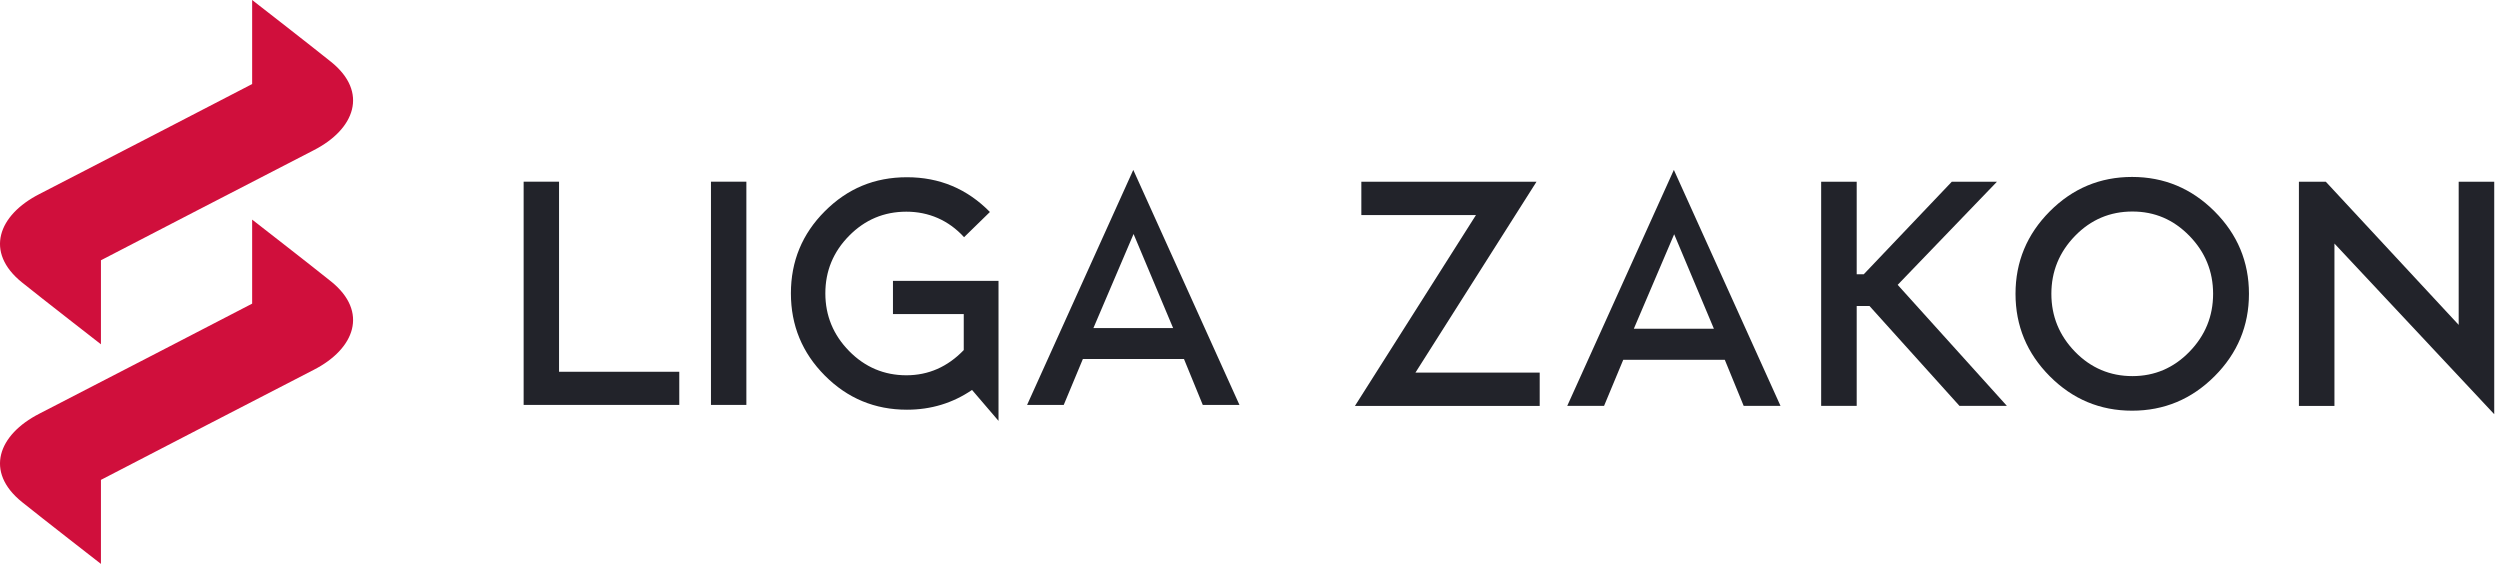
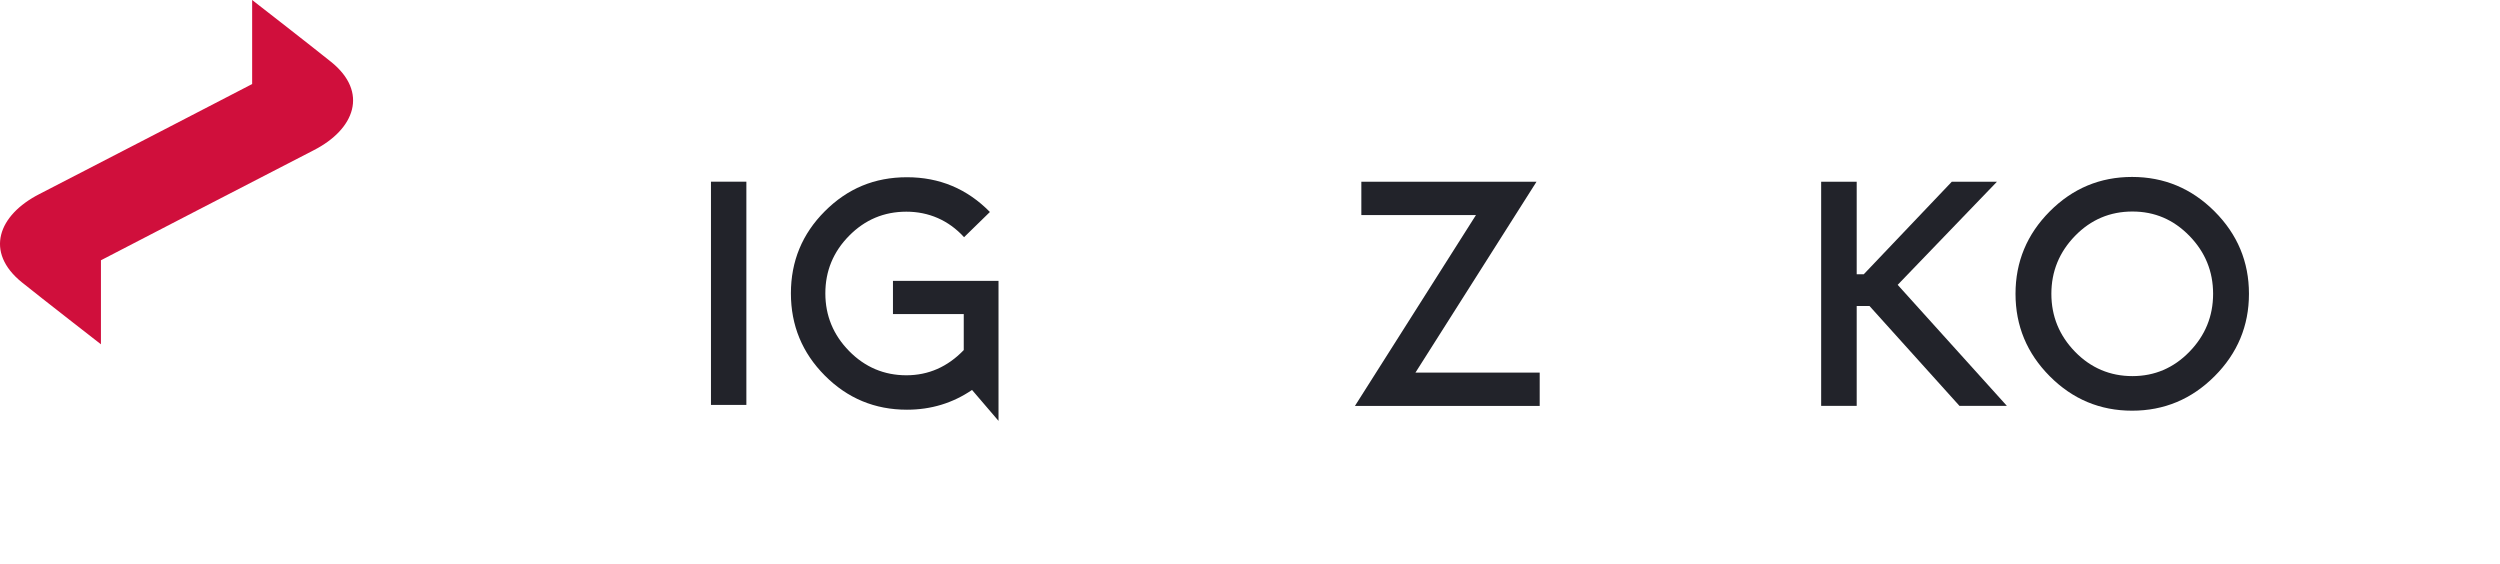
<svg xmlns="http://www.w3.org/2000/svg" width="266" height="60" viewBox="0 0 266 60" fill="none">
  <g clip-path="url(#clip0_60_2072)">
    <path d="M35.225 6.582C33.146 4.908 26.828 0 26.828 0V8.942C26.828 8.942 7.261 19.082 4.191 20.648C-0.191 22.885 -1.665 26.828 2.343 30.052C4.42 31.724 10.74 36.634 10.74 36.634V27.692C10.74 27.692 30.305 17.553 33.377 15.986C37.758 13.75 39.233 9.806 35.227 6.582" fill="#D00F3C" />
-     <path d="M35.225 29.948C33.146 28.274 26.828 23.366 26.828 23.366V32.308C26.828 32.308 7.263 42.447 4.191 44.014C-0.191 46.25 -1.665 50.194 2.343 53.418C4.42 55.09 10.74 60 10.74 60V51.058C10.74 51.058 30.305 40.919 33.377 39.352C37.758 37.115 39.233 33.172 35.227 29.948" fill="#D00F3C" />
-     <path d="M59.482 19.331H55.715V43.083H72.275V39.556H59.482V19.331Z" fill="#22232A" />
    <path d="M79.414 19.331H75.647V43.083H79.414V19.331Z" fill="#22232A" />
    <path d="M95.009 33.415H102.543V37.249C100.824 39.035 98.788 39.93 96.435 39.93C94.083 39.93 92.03 39.07 90.346 37.351C88.66 35.632 87.817 33.584 87.817 31.21C87.817 28.835 88.66 26.792 90.346 25.085C92.03 23.377 94.061 22.523 96.435 22.523C98.809 22.523 100.927 23.427 102.577 25.237L105.325 22.556C102.905 20.091 99.965 18.858 96.502 18.858C93.04 18.858 90.175 20.063 87.765 22.473C85.355 24.882 84.152 27.795 84.152 31.21C84.152 34.624 85.355 37.544 87.765 39.963C90.175 42.385 93.085 43.593 96.502 43.593C99.057 43.593 101.365 42.892 103.425 41.49L106.242 44.781V29.886H95.011V33.415H95.009Z" fill="#22232A" />
-     <path d="M109.279 43.083H113.182L115.218 38.197H125.975L127.975 43.083H131.878L120.581 18.077L109.282 43.083H109.279ZM124.82 34.908H116.338L120.612 24.897L124.82 34.908Z" fill="#22232A" />
    <path d="M163.484 19.336H144.847V22.88H157.044L144.166 43.188H163.824V39.642H150.605L163.484 19.336Z" fill="#22232A" />
-     <path d="M166.752 43.185H170.672L172.715 38.28H183.517L185.527 43.185H189.446L178.099 18.077L166.754 43.185H166.752ZM182.357 34.975H173.841L178.132 24.923L182.357 34.975Z" fill="#22232A" />
    <path d="M212.475 19.336H207.671L198.303 29.183H197.553V19.336H193.771V43.185H197.553V32.558H198.915L208.488 43.185H213.532L201.913 30.307L212.475 19.336Z" fill="#22232A" />
    <path d="M226.853 18.827C223.448 18.827 220.528 20.048 218.097 22.489C215.666 24.93 214.451 27.854 214.451 31.262C214.451 34.67 215.666 37.594 218.097 40.035C220.528 42.476 223.446 43.697 226.853 43.697C230.261 43.697 233.185 42.476 235.626 40.035C238.067 37.594 239.289 34.67 239.289 31.262C239.289 27.854 238.067 24.93 235.626 22.489C233.183 20.048 230.261 18.827 226.853 18.827ZM232.952 37.43C231.271 39.156 229.249 40.018 226.887 40.018C224.524 40.018 222.469 39.156 220.788 37.43C219.107 35.703 218.266 33.648 218.266 31.262C218.266 28.876 219.107 26.821 220.788 25.094C222.469 23.368 224.503 22.506 226.887 22.506C229.27 22.506 231.268 23.37 232.952 25.094C234.633 26.821 235.474 28.876 235.474 31.262C235.474 33.648 234.633 35.703 232.952 37.43Z" fill="#22232A" />
-     <path d="M261.604 19.336V34.567L247.466 19.336H244.604V43.188H248.385V25.914L265.386 44.071V19.336H261.604Z" fill="#22232A" />
  </g>
  <defs>
    <clipPath id="clip0_60_2072">
      <rect width="265.385" height="60" fill="white" />
    </clipPath>
  </defs>
</svg>